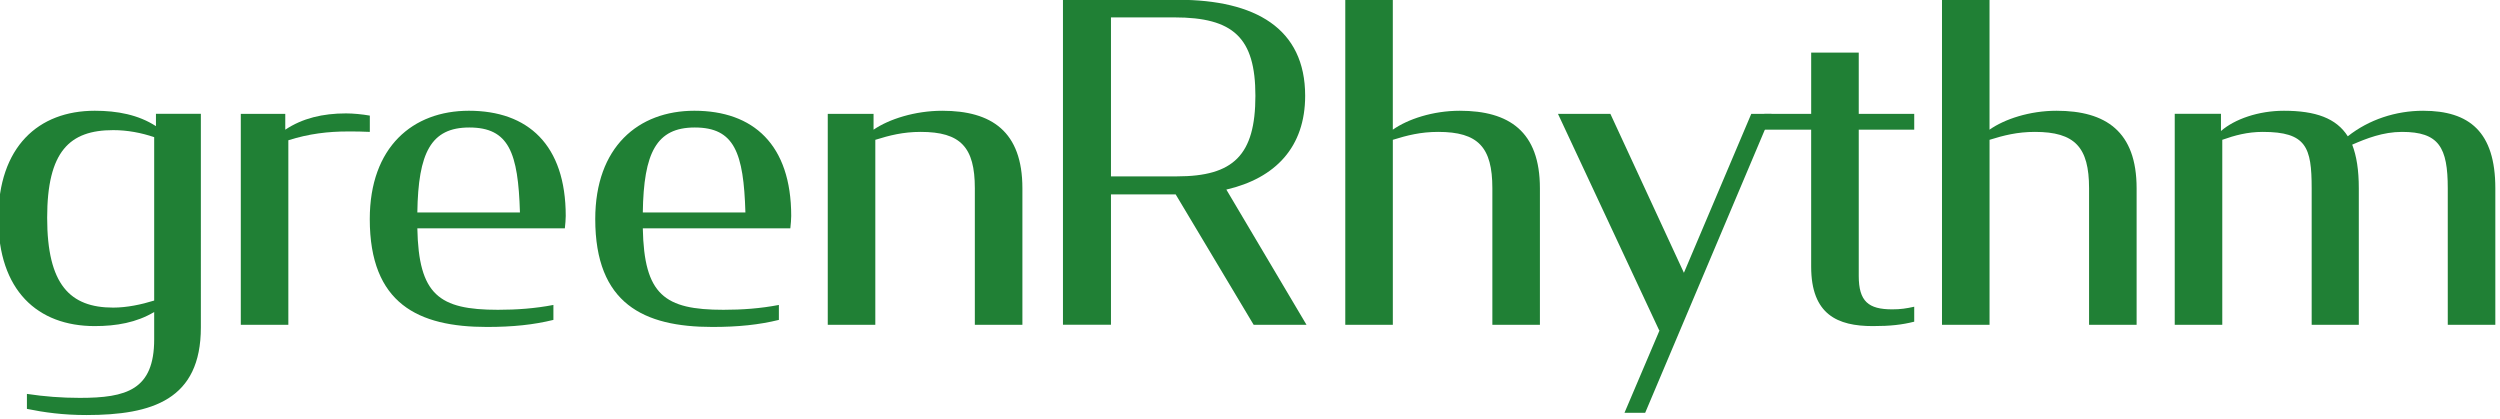
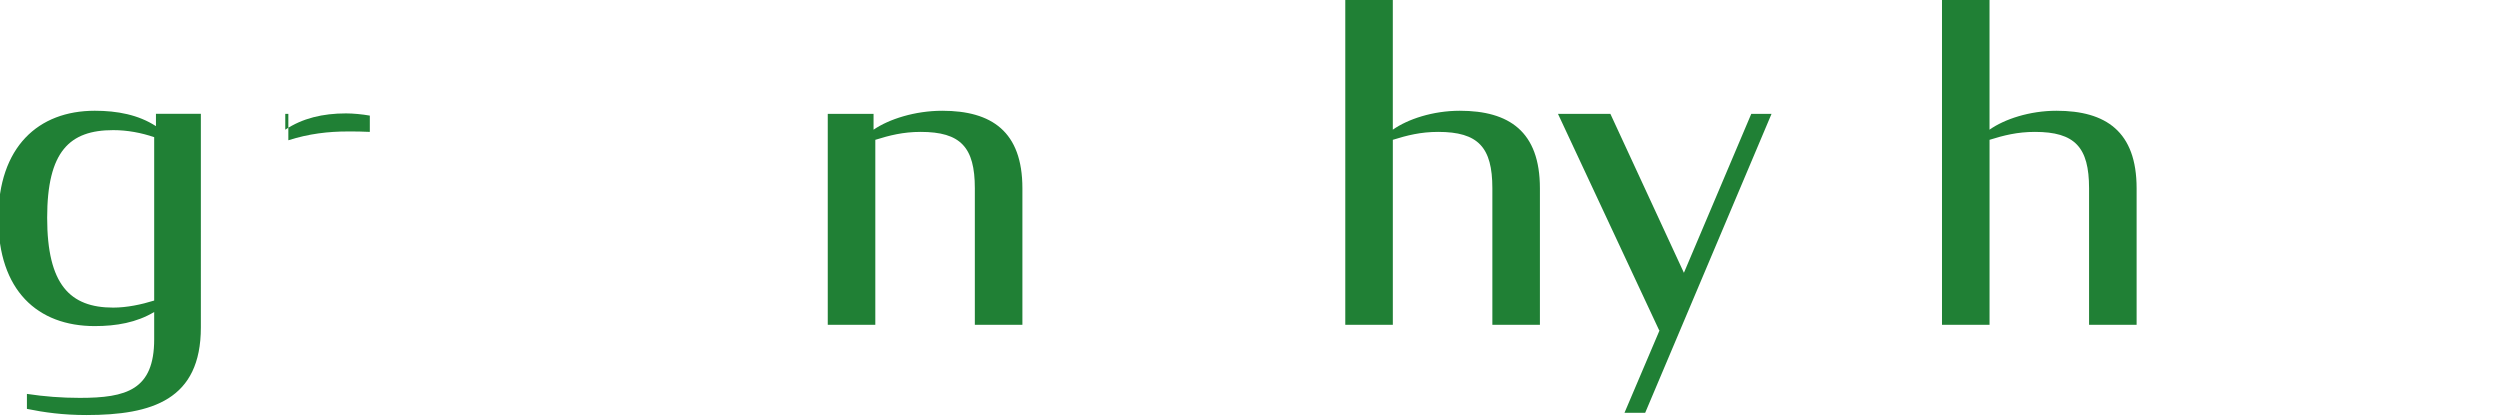
<svg xmlns="http://www.w3.org/2000/svg" version="1.1" id="Ebene_1" x="0px" y="0px" width="310px" height="52px" viewBox="0 0 310 52" enable-background="new 0 0 310 52" xml:space="preserve">
  <g>
    <path fill="#208035" d="M19.119,42.074v-3.386c-2.185,1.31-4.696,1.747-7.371,1.747c-7.1,0-11.959-4.424-11.959-13.324   c0-8.901,4.969-13.378,11.959-13.378c2.783,0,5.404,0.491,7.59,1.911v-1.529h5.569V40.6c0,8.955-6.007,10.865-14.198,10.865   c-2.893,0-5.241-0.327-7.371-0.764v-1.857c2.184,0.328,4.314,0.492,6.552,0.492C15.679,49.336,19.119,48.354,19.119,42.074    M19.119,37.268V17.01c-1.584-0.547-3.332-0.874-5.078-0.874c-5.406,0-8.192,2.621-8.192,10.866c0,8.301,2.84,11.141,8.192,11.141   C15.733,38.143,17.535,37.76,19.119,37.268" />
-     <path fill="#208035" d="M29.859,14.116h5.515v1.966c2.13-1.419,4.641-2.021,7.535-2.021c0.874,0,2.02,0.11,2.949,0.274v2.02   c-0.874-0.054-1.856-0.054-2.73-0.054c-2.404,0-4.806,0.272-7.373,1.091v22.88h-5.896V14.116z" />
-     <path fill="#208035" d="M45.852,27.166c0-8.957,5.351-13.433,12.287-13.433c7.316,0,12.012,4.204,12.012,13.05   c0,0.438-0.054,0.983-0.109,1.528H51.75c0.163,8.246,2.675,10.103,9.992,10.103c2.348,0,4.586-0.162,6.88-0.601v1.854   c-2.457,0.603-5.024,0.875-8.245,0.875C51.858,40.545,45.852,37.65,45.852,27.166 M51.75,26.347h12.723   c-0.219-7.426-1.366-10.538-6.281-10.538C53.441,15.809,51.858,18.92,51.75,26.347" />
-     <path fill="#208035" d="M73.811,27.166c0-8.957,5.351-13.433,12.286-13.433c7.317,0,12.013,4.204,12.013,13.05   c0,0.438-0.054,0.983-0.109,1.528H79.708c0.163,8.246,2.676,10.103,9.993,10.103c2.348,0,4.586-0.162,6.88-0.601v1.854   c-2.457,0.603-5.024,0.875-8.245,0.875C79.816,40.545,73.811,37.65,73.811,27.166 M79.708,26.347h12.723   c-0.218-7.426-1.365-10.538-6.28-10.538C81.4,15.809,79.816,18.92,79.708,26.347" />
+     <path fill="#208035" d="M29.859,14.116h5.515v1.966c2.13-1.419,4.641-2.021,7.535-2.021c0.874,0,2.02,0.11,2.949,0.274v2.02   c-0.874-0.054-1.856-0.054-2.73-0.054c-2.404,0-4.806,0.272-7.373,1.091v22.88V14.116z" />
    <path fill="#208035" d="M102.642,14.116h5.679v1.966c1.911-1.311,5.133-2.348,8.518-2.348c6.116,0,9.939,2.567,9.939,9.611v16.927   h-5.898V23.345c0-5.079-1.748-6.99-6.717-6.99c-2.183,0-3.876,0.437-5.624,0.983v22.934h-5.897V14.116L102.642,14.116z" />
-     <path fill="#208035" d="M145.786,24.109h-8.026v16.162h-5.953V-0.026h14.251c9.612,0,15.782,3.548,15.782,11.904   c0,6.334-3.658,10.211-9.773,11.631l9.938,16.763h-6.553L145.786,24.109z M145.95,21.87c6.989,0,9.72-2.621,9.72-9.992   c0-7.208-2.731-9.721-10.047-9.721h-7.863V21.87H145.95z" />
    <path fill="#208035" d="M166.813-0.027h5.896v16.108c1.856-1.31,4.97-2.347,8.302-2.347c6.115,0,9.938,2.566,9.938,9.61v16.928   h-5.896V23.344c0-5.078-1.748-6.989-6.717-6.989c-2.186,0-3.877,0.436-5.625,0.982v22.935h-5.896V-0.027L166.813-0.027z" />
    <polygon fill="#208035" points="193.188,14.116 199.686,14.116 208.805,33.828 217.159,14.116 219.672,14.116 204,51.191    201.434,51.191 205.801,40.926 205.747,40.981  " />
-     <path fill="#208035" d="M218.78,14.116h5.806v-7.59h5.898v7.59h6.88v1.966h-6.88v18.129c0,3.166,1.201,4.148,4.15,4.148   c1.036,0,1.746-0.107,2.729-0.326v1.855c-1.529,0.383-2.948,0.547-5.133,0.547c-4.368,0-7.646-1.42-7.646-7.372V16.082h-6.716   L218.78,14.116z" />
-     <path fill="#208035" d="M303.523,23.344c0-5.078-1.092-6.989-5.678-6.989c-2.35,0-4.425,0.819-6.172,1.583   c0.547,1.42,0.819,3.168,0.819,5.406v16.928h-5.845V23.344c0-5.078-0.653-6.989-6.061-6.989c-1.91,0-3.494,0.436-5.023,0.982   v22.935h-5.896V14.115h5.733v2.13c1.692-1.474,4.642-2.511,7.808-2.511c3.934,0,6.499,0.928,7.918,3.167   c2.622-2.076,5.953-3.167,9.34-3.167c5.732,0,8.954,2.621,8.954,9.61v16.928h-5.897V23.344z" />
    <path fill="#208035" d="M240.805-0.027h5.896v16.108c1.855-1.31,4.97-2.347,8.301-2.347c6.116,0,9.938,2.566,9.938,9.61v16.928   h-5.896V23.344c0-5.078-1.747-6.989-6.716-6.989c-2.185,0-3.877,0.436-5.625,0.982v22.935h-5.896V-0.027H240.805z" />
  </g>
</svg>